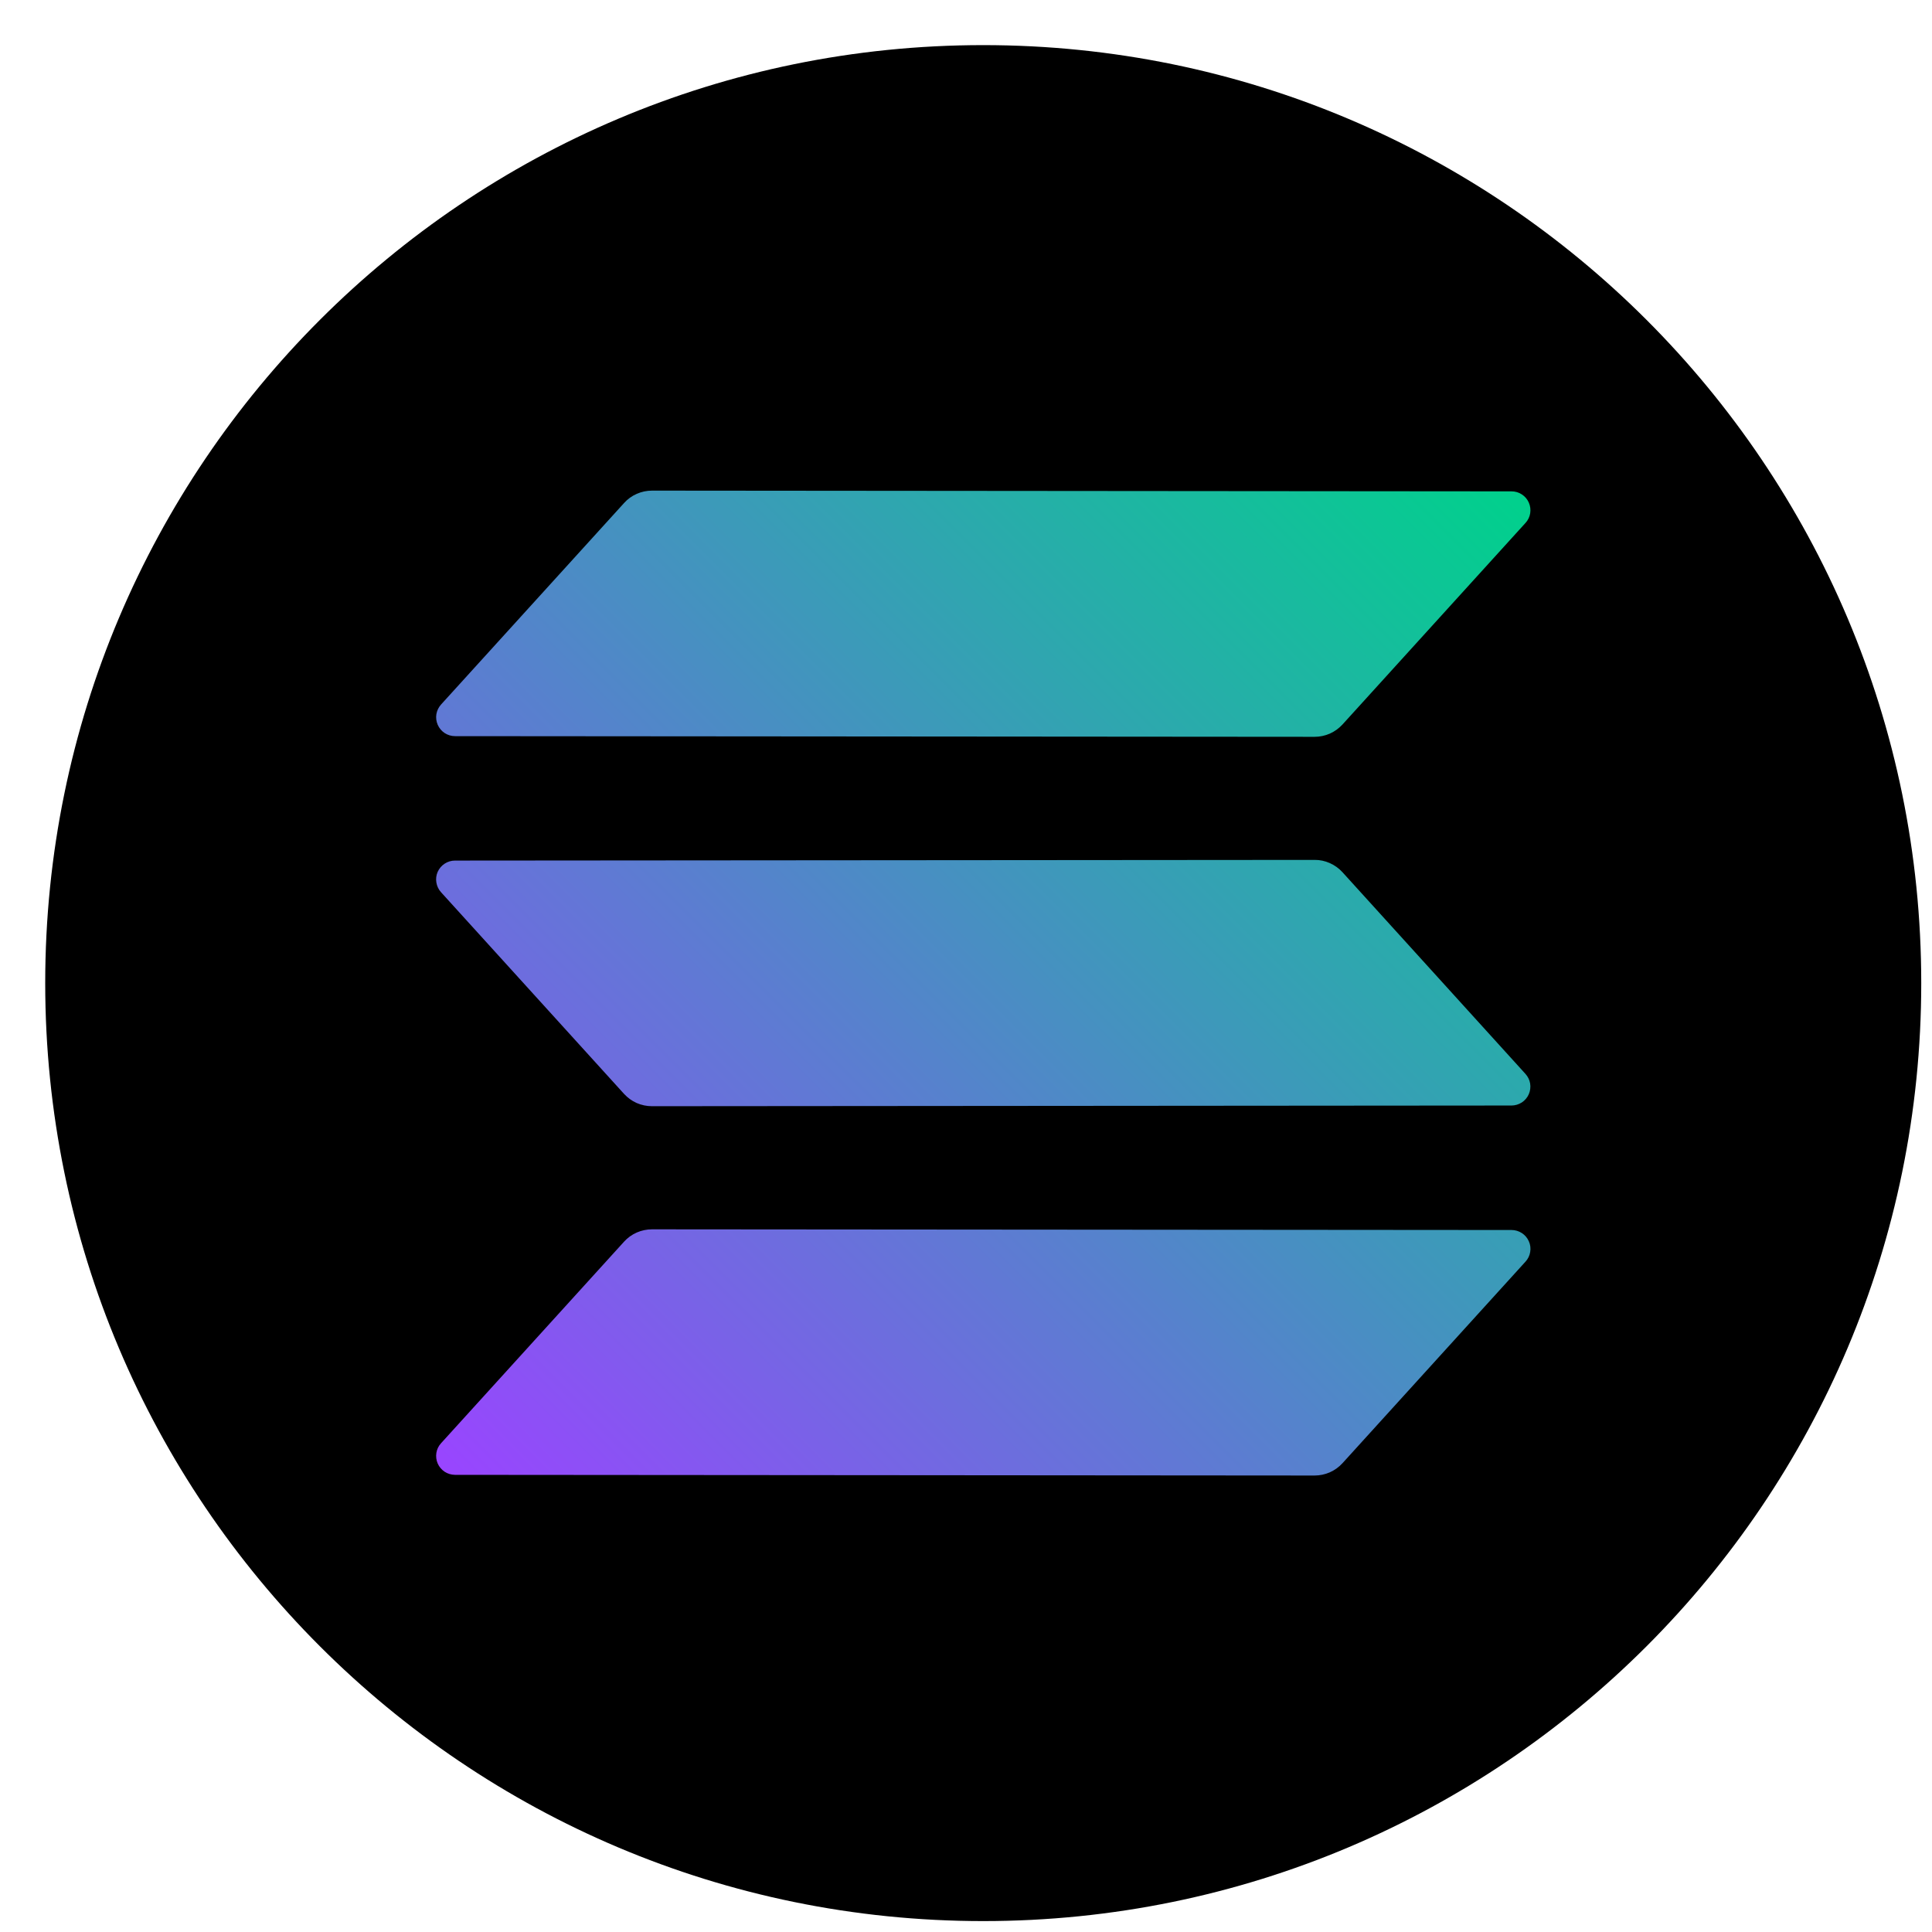
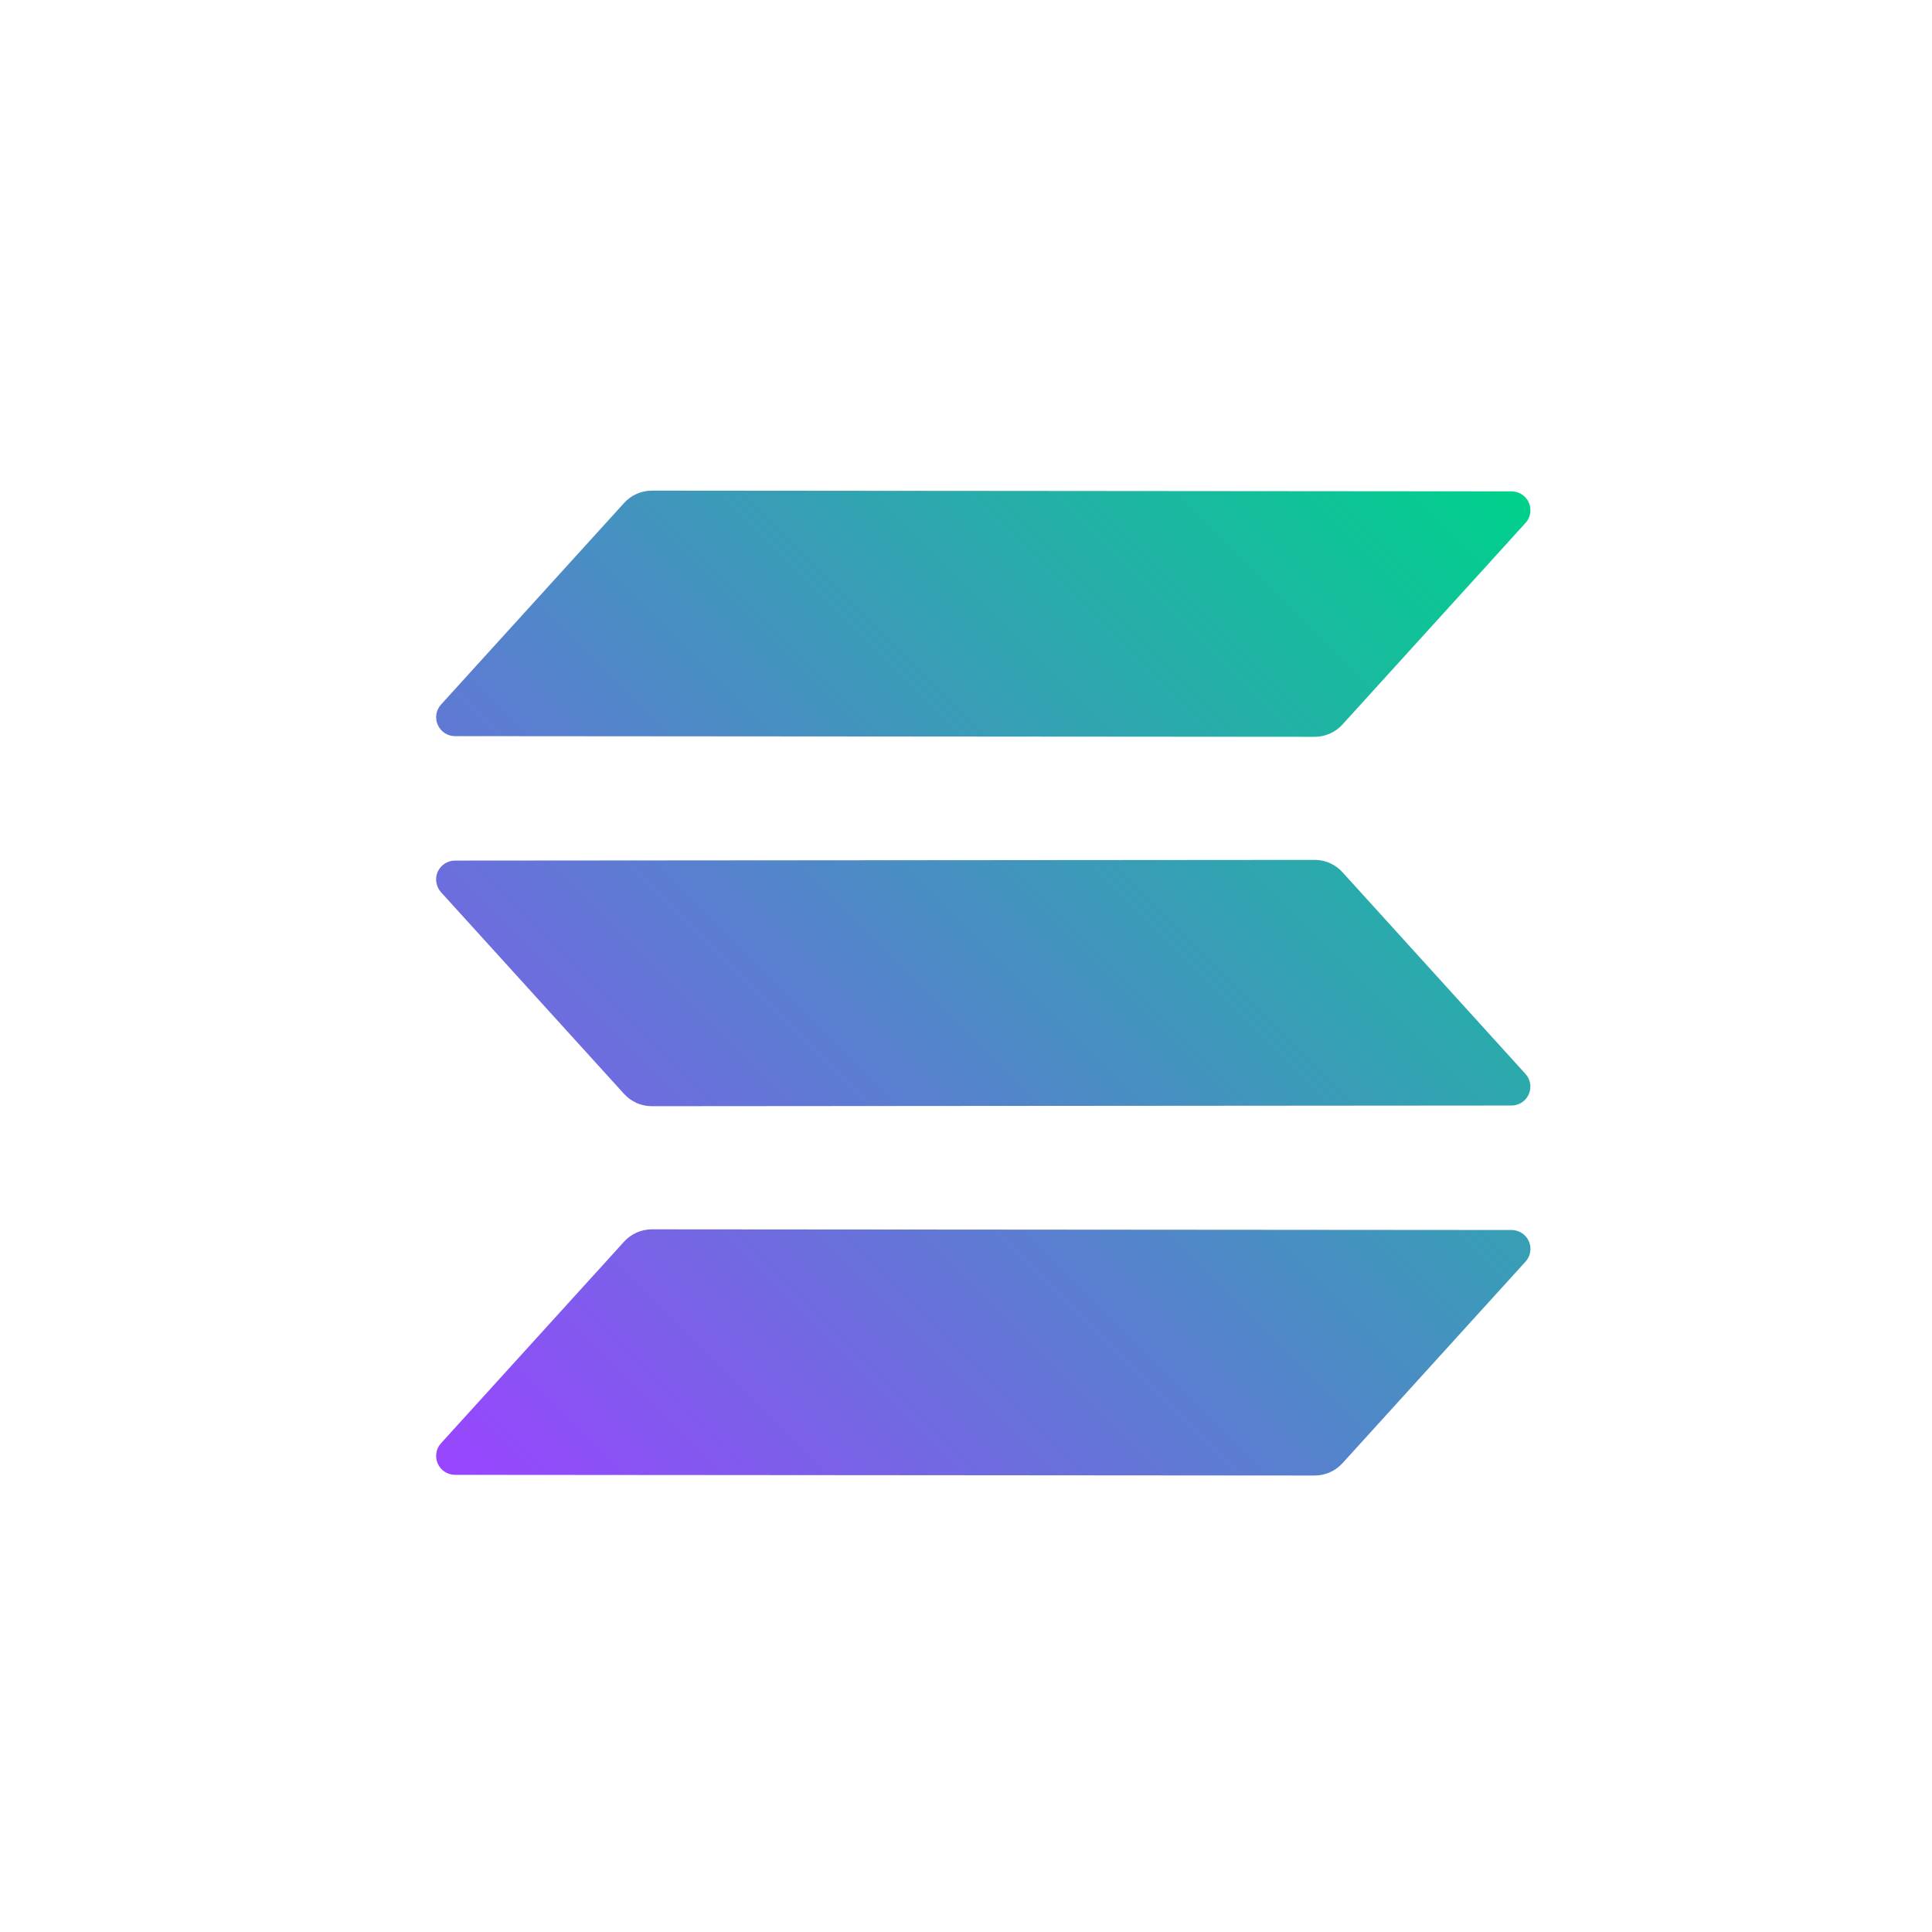
<svg xmlns="http://www.w3.org/2000/svg" width="37" height="37" viewBox="0 0 37 37" fill="none">
-   <path d="M18.83 36.791C28.751 36.791 36.794 28.748 36.794 18.827C36.794 8.906 28.751 0.864 18.83 0.864C8.909 0.864 0.866 8.906 0.866 18.827C0.866 28.748 8.909 36.791 18.83 36.791Z" fill="black" />
  <path d="M11.952 23.779C12.02 23.704 12.102 23.645 12.195 23.604C12.287 23.564 12.386 23.543 12.487 23.543L28.948 23.556C29.019 23.556 29.087 23.577 29.146 23.615C29.205 23.653 29.251 23.708 29.279 23.772C29.308 23.836 29.317 23.907 29.305 23.977C29.294 24.046 29.263 24.11 29.215 24.162L25.71 28.022C25.642 28.097 25.559 28.156 25.467 28.197C25.375 28.237 25.276 28.258 25.175 28.258L8.713 28.245C8.643 28.244 8.575 28.224 8.516 28.186C8.458 28.147 8.411 28.093 8.383 28.029C8.355 27.965 8.346 27.894 8.357 27.824C8.368 27.755 8.399 27.691 8.447 27.639L11.952 23.779ZM29.214 20.566C29.261 20.618 29.293 20.682 29.304 20.751C29.315 20.82 29.306 20.892 29.278 20.956C29.25 21.02 29.203 21.075 29.145 21.113C29.086 21.151 29.017 21.172 28.947 21.172L12.486 21.185C12.385 21.185 12.285 21.164 12.193 21.124C12.101 21.083 12.019 21.023 11.951 20.949L8.446 17.087C8.399 17.035 8.368 16.97 8.357 16.901C8.345 16.832 8.354 16.761 8.382 16.697C8.411 16.633 8.457 16.578 8.516 16.54C8.574 16.502 8.643 16.481 8.713 16.481L25.175 16.468C25.276 16.467 25.375 16.488 25.467 16.529C25.559 16.57 25.642 16.629 25.71 16.704L29.214 20.566ZM11.952 9.633C12.019 9.558 12.102 9.498 12.194 9.458C12.286 9.417 12.386 9.396 12.487 9.396L28.948 9.41C29.019 9.41 29.087 9.43 29.146 9.469C29.205 9.507 29.251 9.562 29.279 9.626C29.307 9.69 29.316 9.761 29.305 9.83C29.294 9.899 29.263 9.963 29.215 10.015L25.71 13.875C25.642 13.949 25.559 14.009 25.467 14.05C25.375 14.09 25.276 14.111 25.175 14.111L8.713 14.098C8.643 14.098 8.575 14.077 8.516 14.039C8.457 14 8.411 13.945 8.383 13.881C8.355 13.817 8.346 13.746 8.357 13.677C8.369 13.608 8.4 13.544 8.447 13.492L11.952 9.633Z" fill="url(#paint0_linear_347_12292)" />
  <defs>
    <linearGradient id="paint0_linear_347_12292" x1="8.988" y1="28.669" x2="28.672" y2="8.985" gradientUnits="userSpaceOnUse">
      <stop stop-color="#9945FF" />
      <stop offset="0.2" stop-color="#7962E7" />
      <stop offset="1" stop-color="#00D18C" />
    </linearGradient>
  </defs>
</svg>